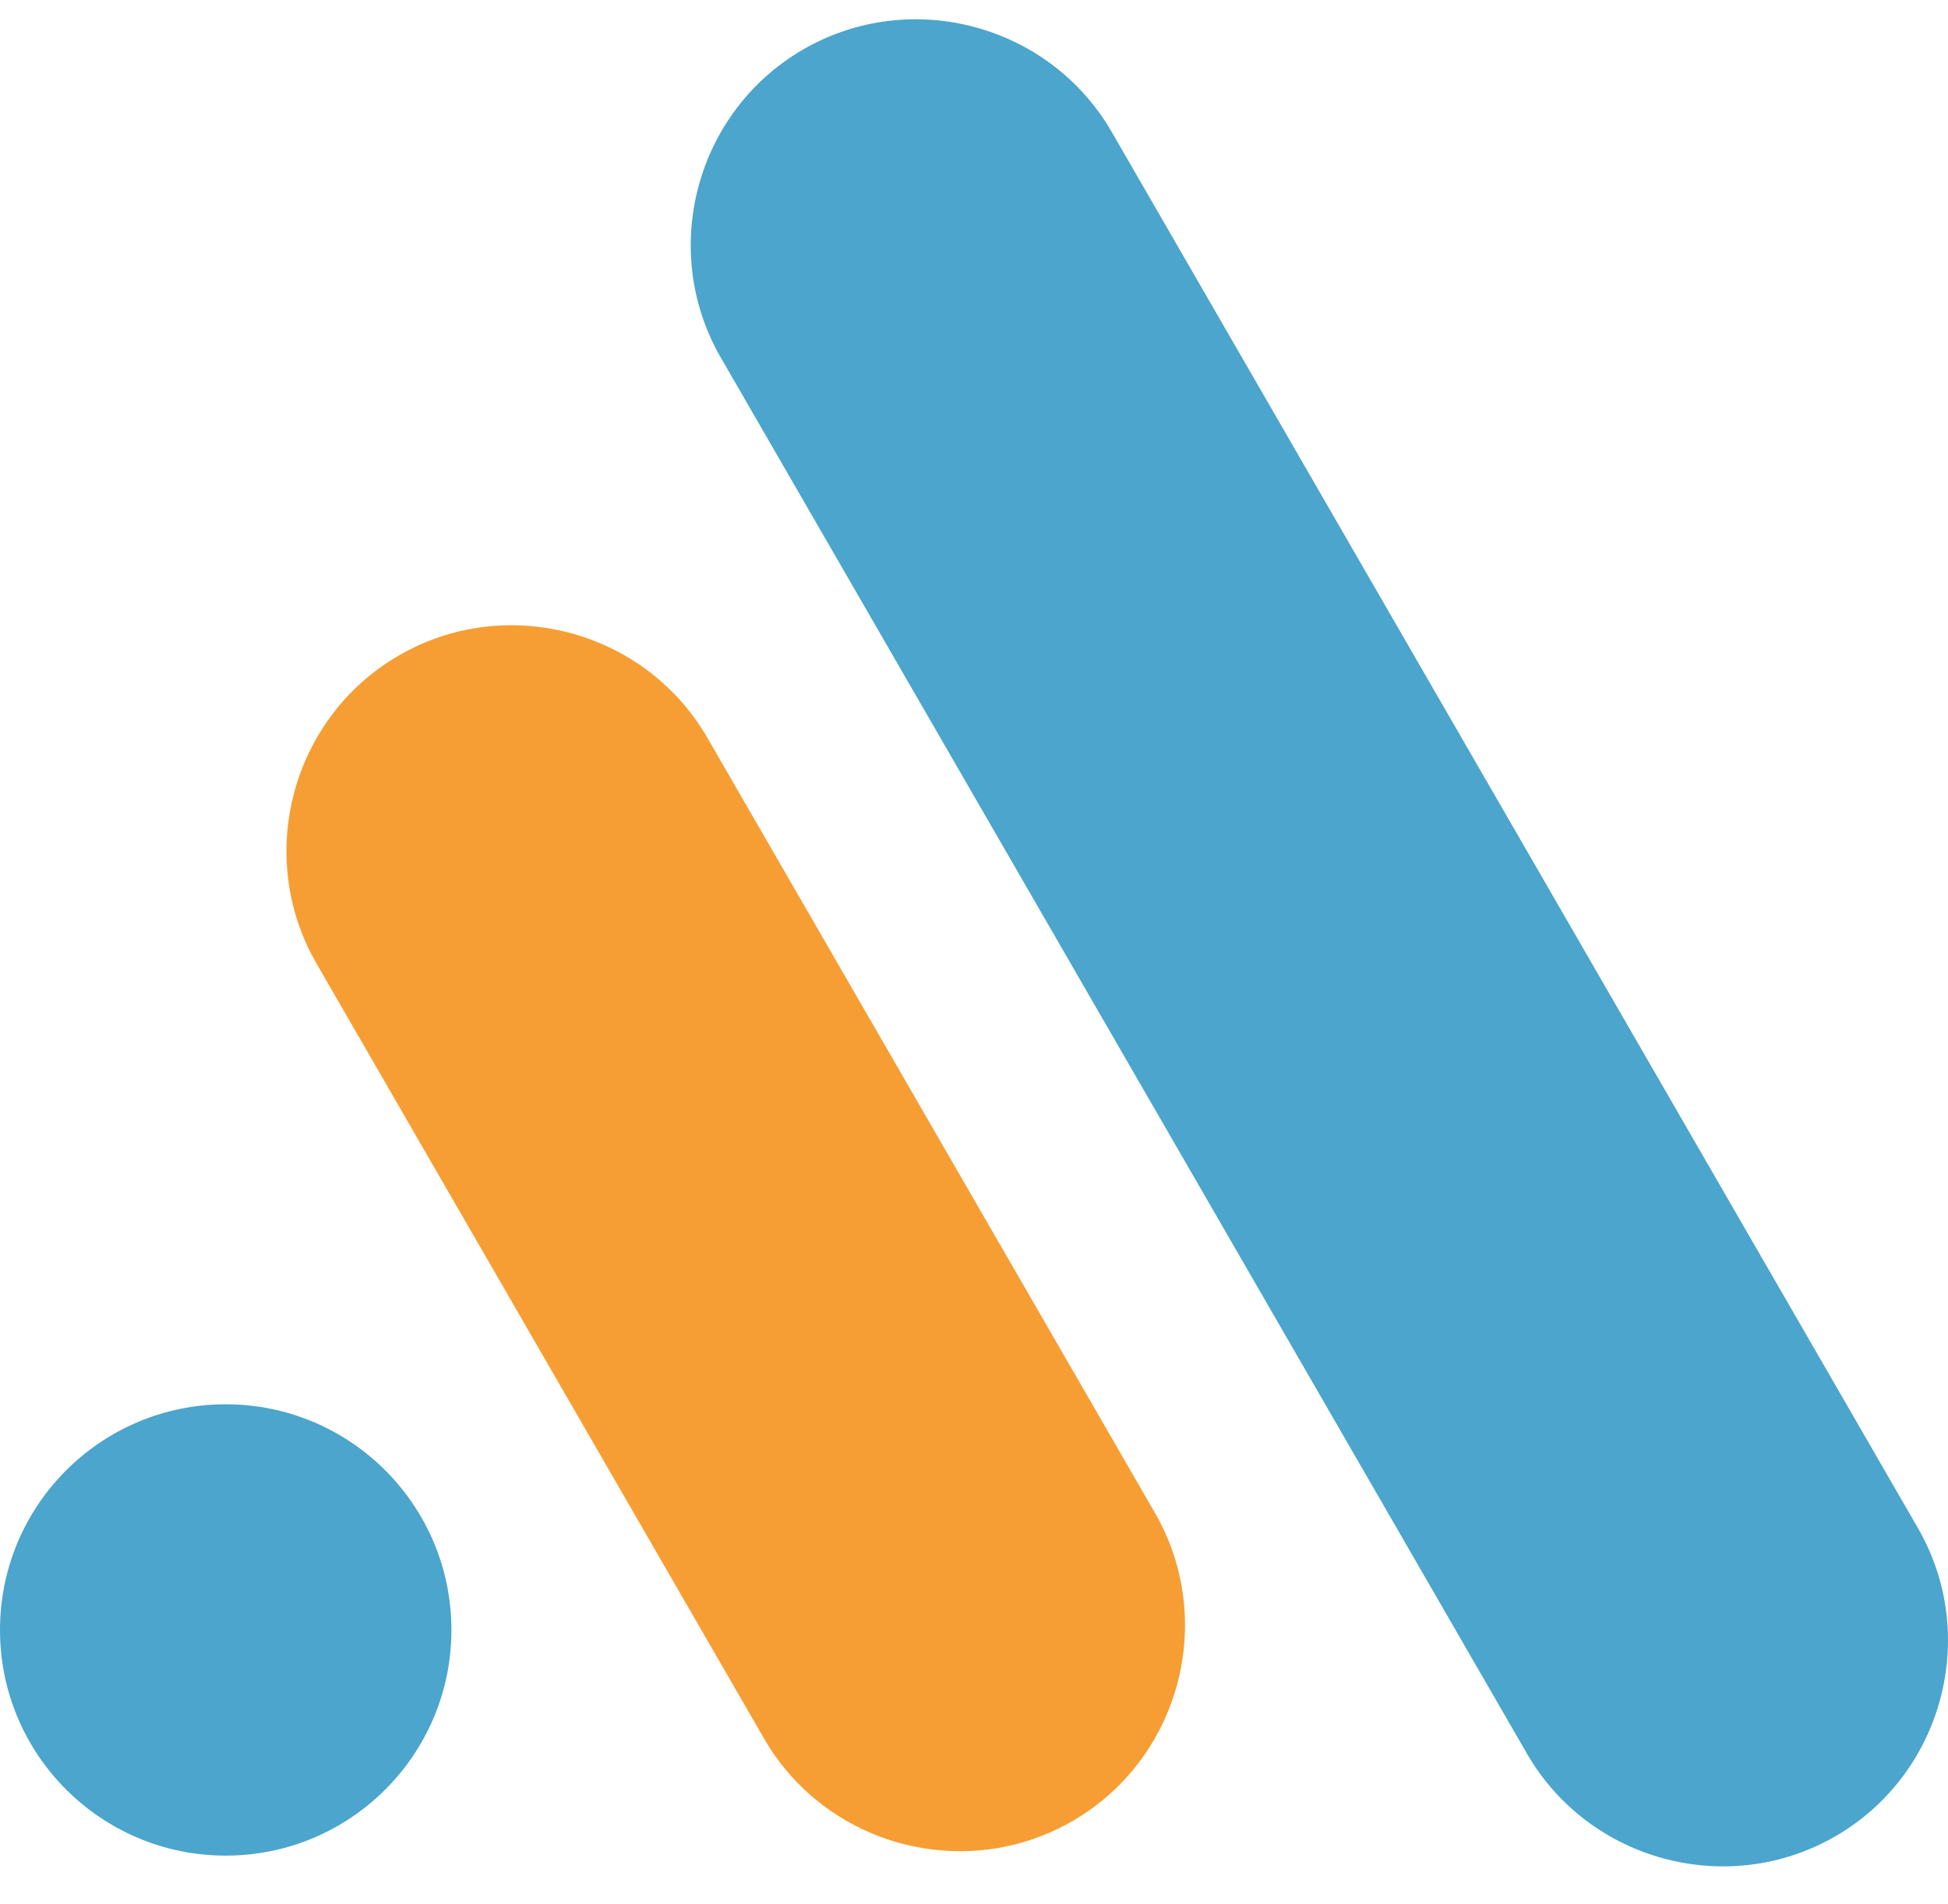
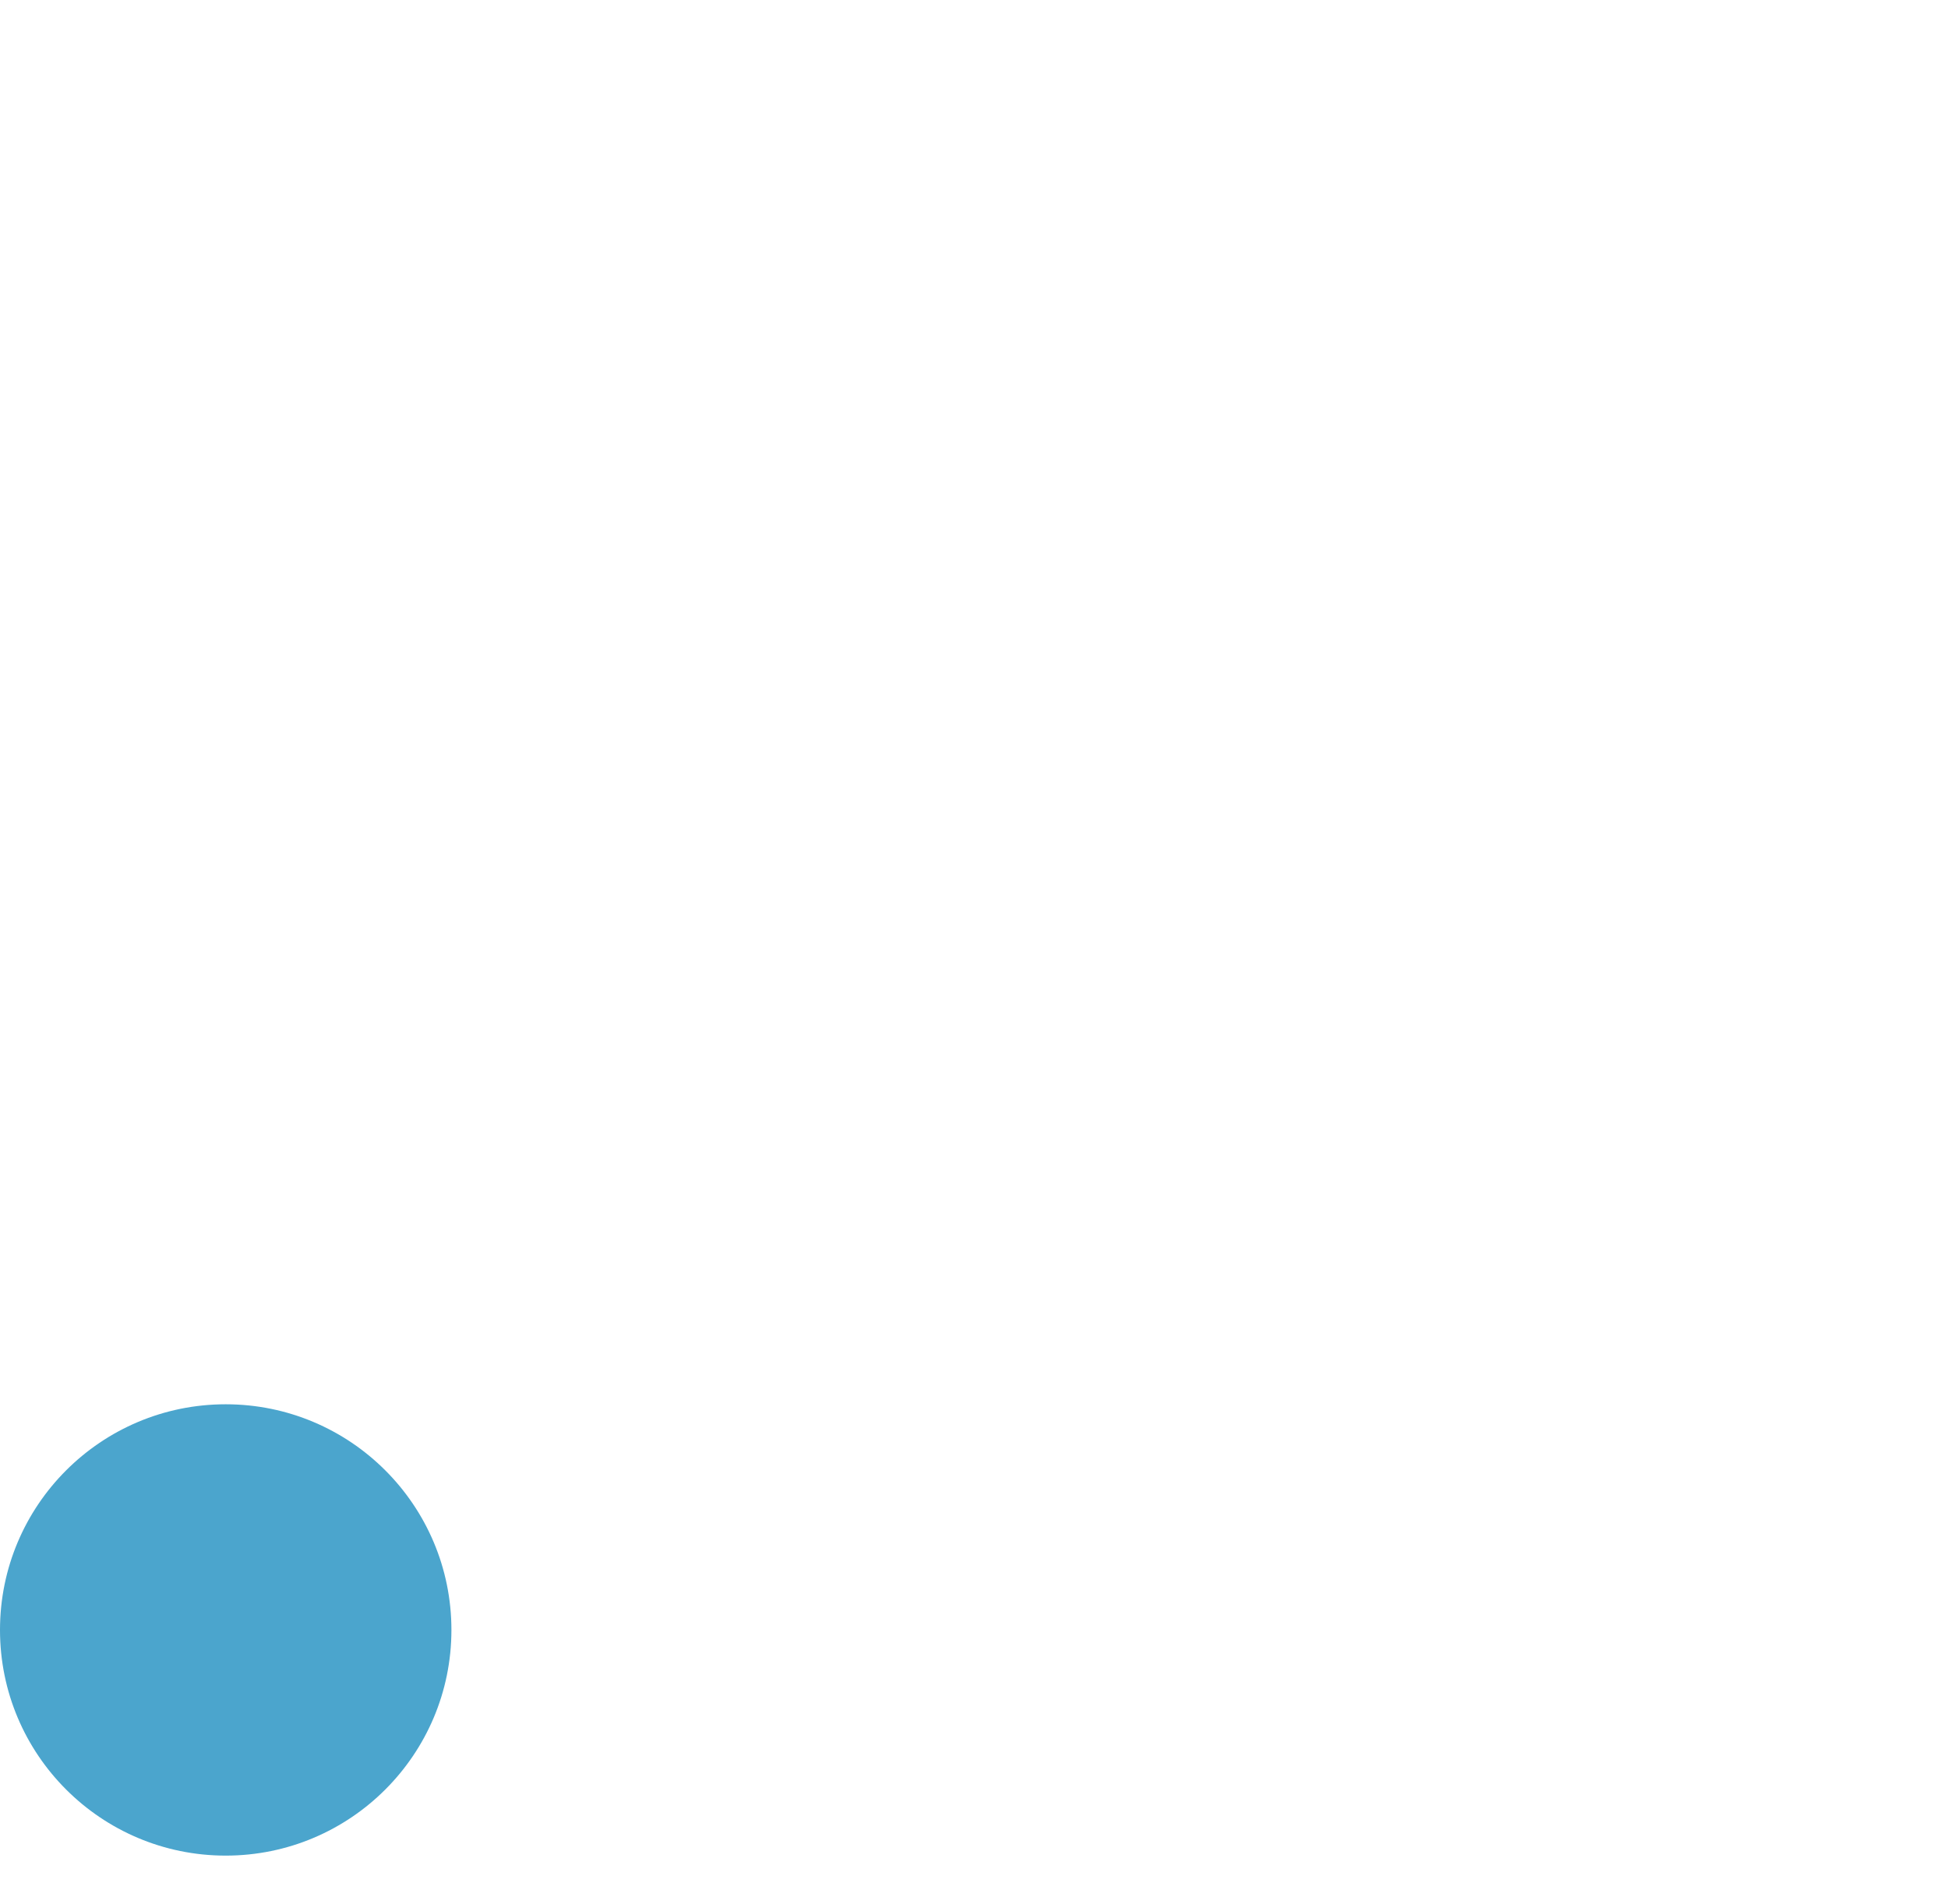
<svg xmlns="http://www.w3.org/2000/svg" id="SVGDoc" width="45" height="44" version="1.1" viewBox="0 0 45 44">
  <defs />
  <desc>Generated with Avocode.</desc>
  <g>
    <g>
      <title>Logo 3 -2</title>
      <g>
        <title>LogoMark</title>
-         <path d="M18.559,1.14v0v0c2.483,-1.434 5.688,-0.575 7.122,1.908l18.624,32.258c1.434,2.483 0.575,5.688 -1.908,7.122c-2.483,1.434 -5.688,0.575 -7.122,-1.908l-18.624,-32.258c-1.434,-2.483 -0.575,-5.688 1.908,-7.122" fill="#4ba5cd" fill-opacity="1" />
      </g>
      <g>
        <title>LogoMark</title>
-         <path d="M9.22,15.141v0v0c2.483,-1.434 5.688,-0.575 7.122,1.908l10.338,17.906c1.434,2.483 0.575,5.688 -1.908,7.122c-2.483,1.434 -5.688,0.575 -7.122,-1.908l-10.338,-17.906c-1.434,-2.483 -0.575,-5.688 1.908,-7.122" fill="#f69e33" fill-opacity="1" />
      </g>
      <g>
        <title>LogoMark</title>
        <path d="M0,37.66c0,2.879 2.334,5.214 5.214,5.214c2.879,0 5.214,-2.334 5.214,-5.214c0,-2.879 -2.334,-5.214 -5.214,-5.214c-2.879,0 -5.214,2.334 -5.214,5.214" fill="#4ba5cd" fill-opacity="1" />
      </g>
    </g>
  </g>
</svg>